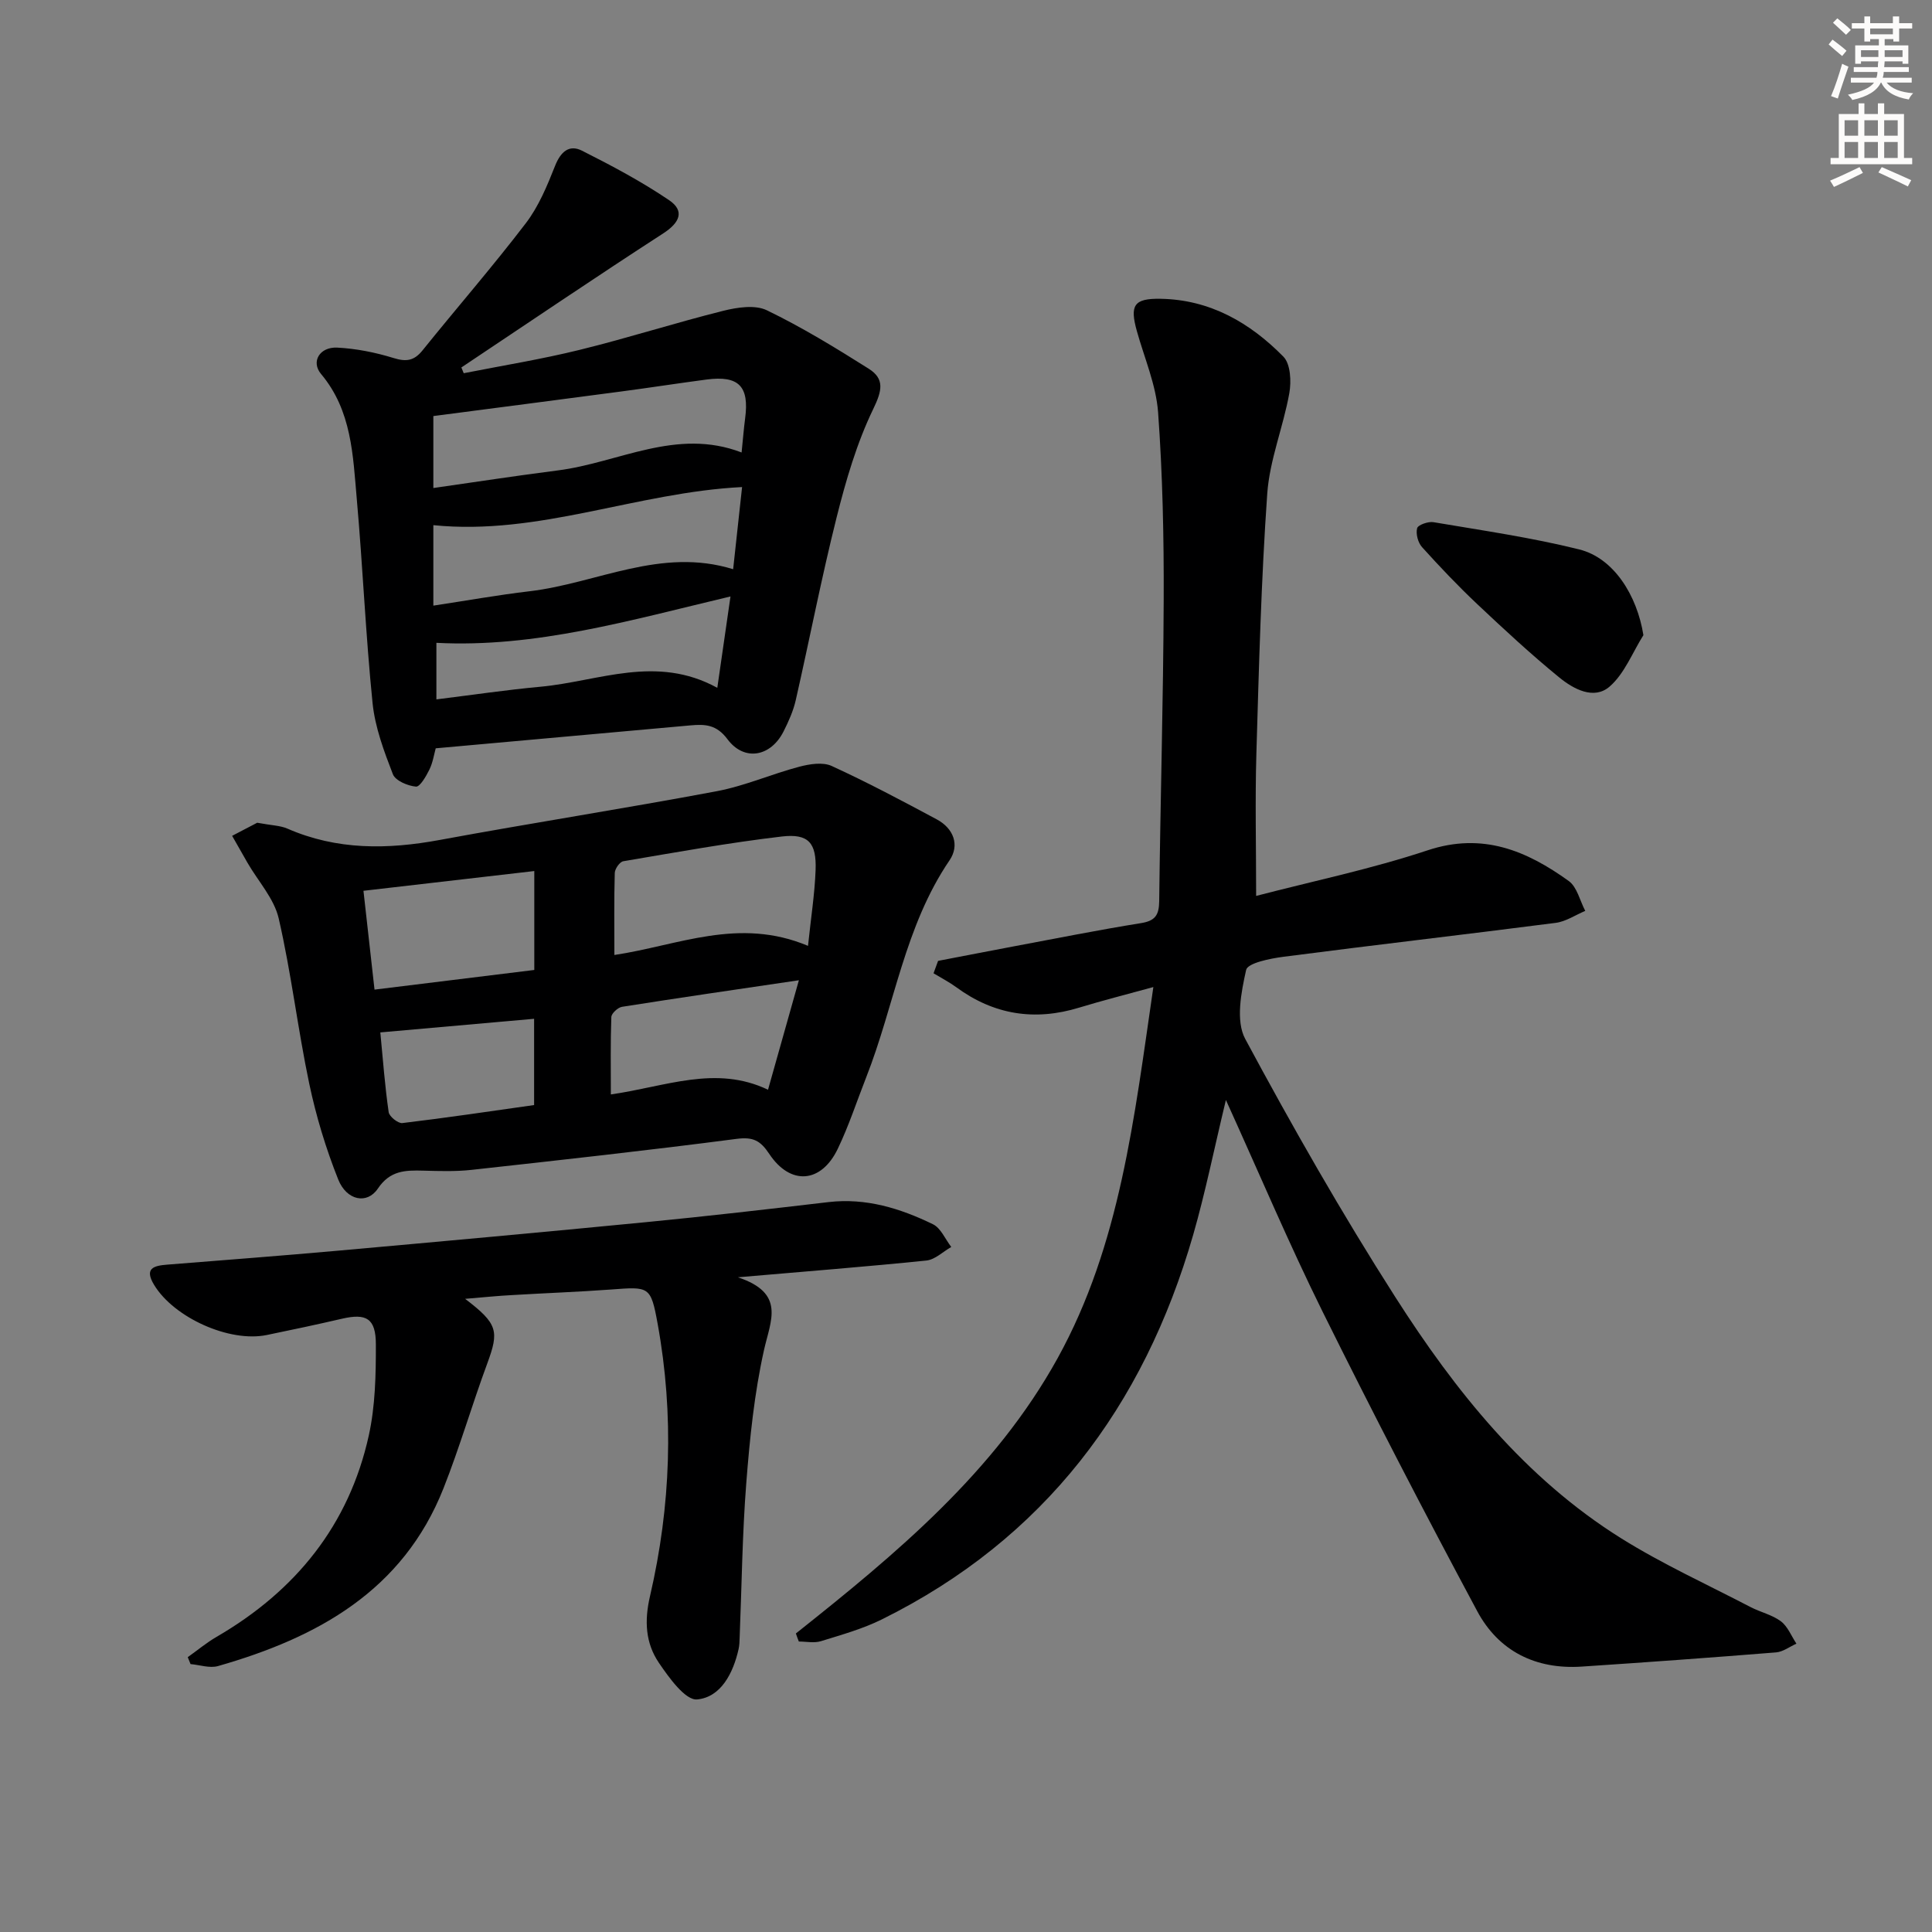
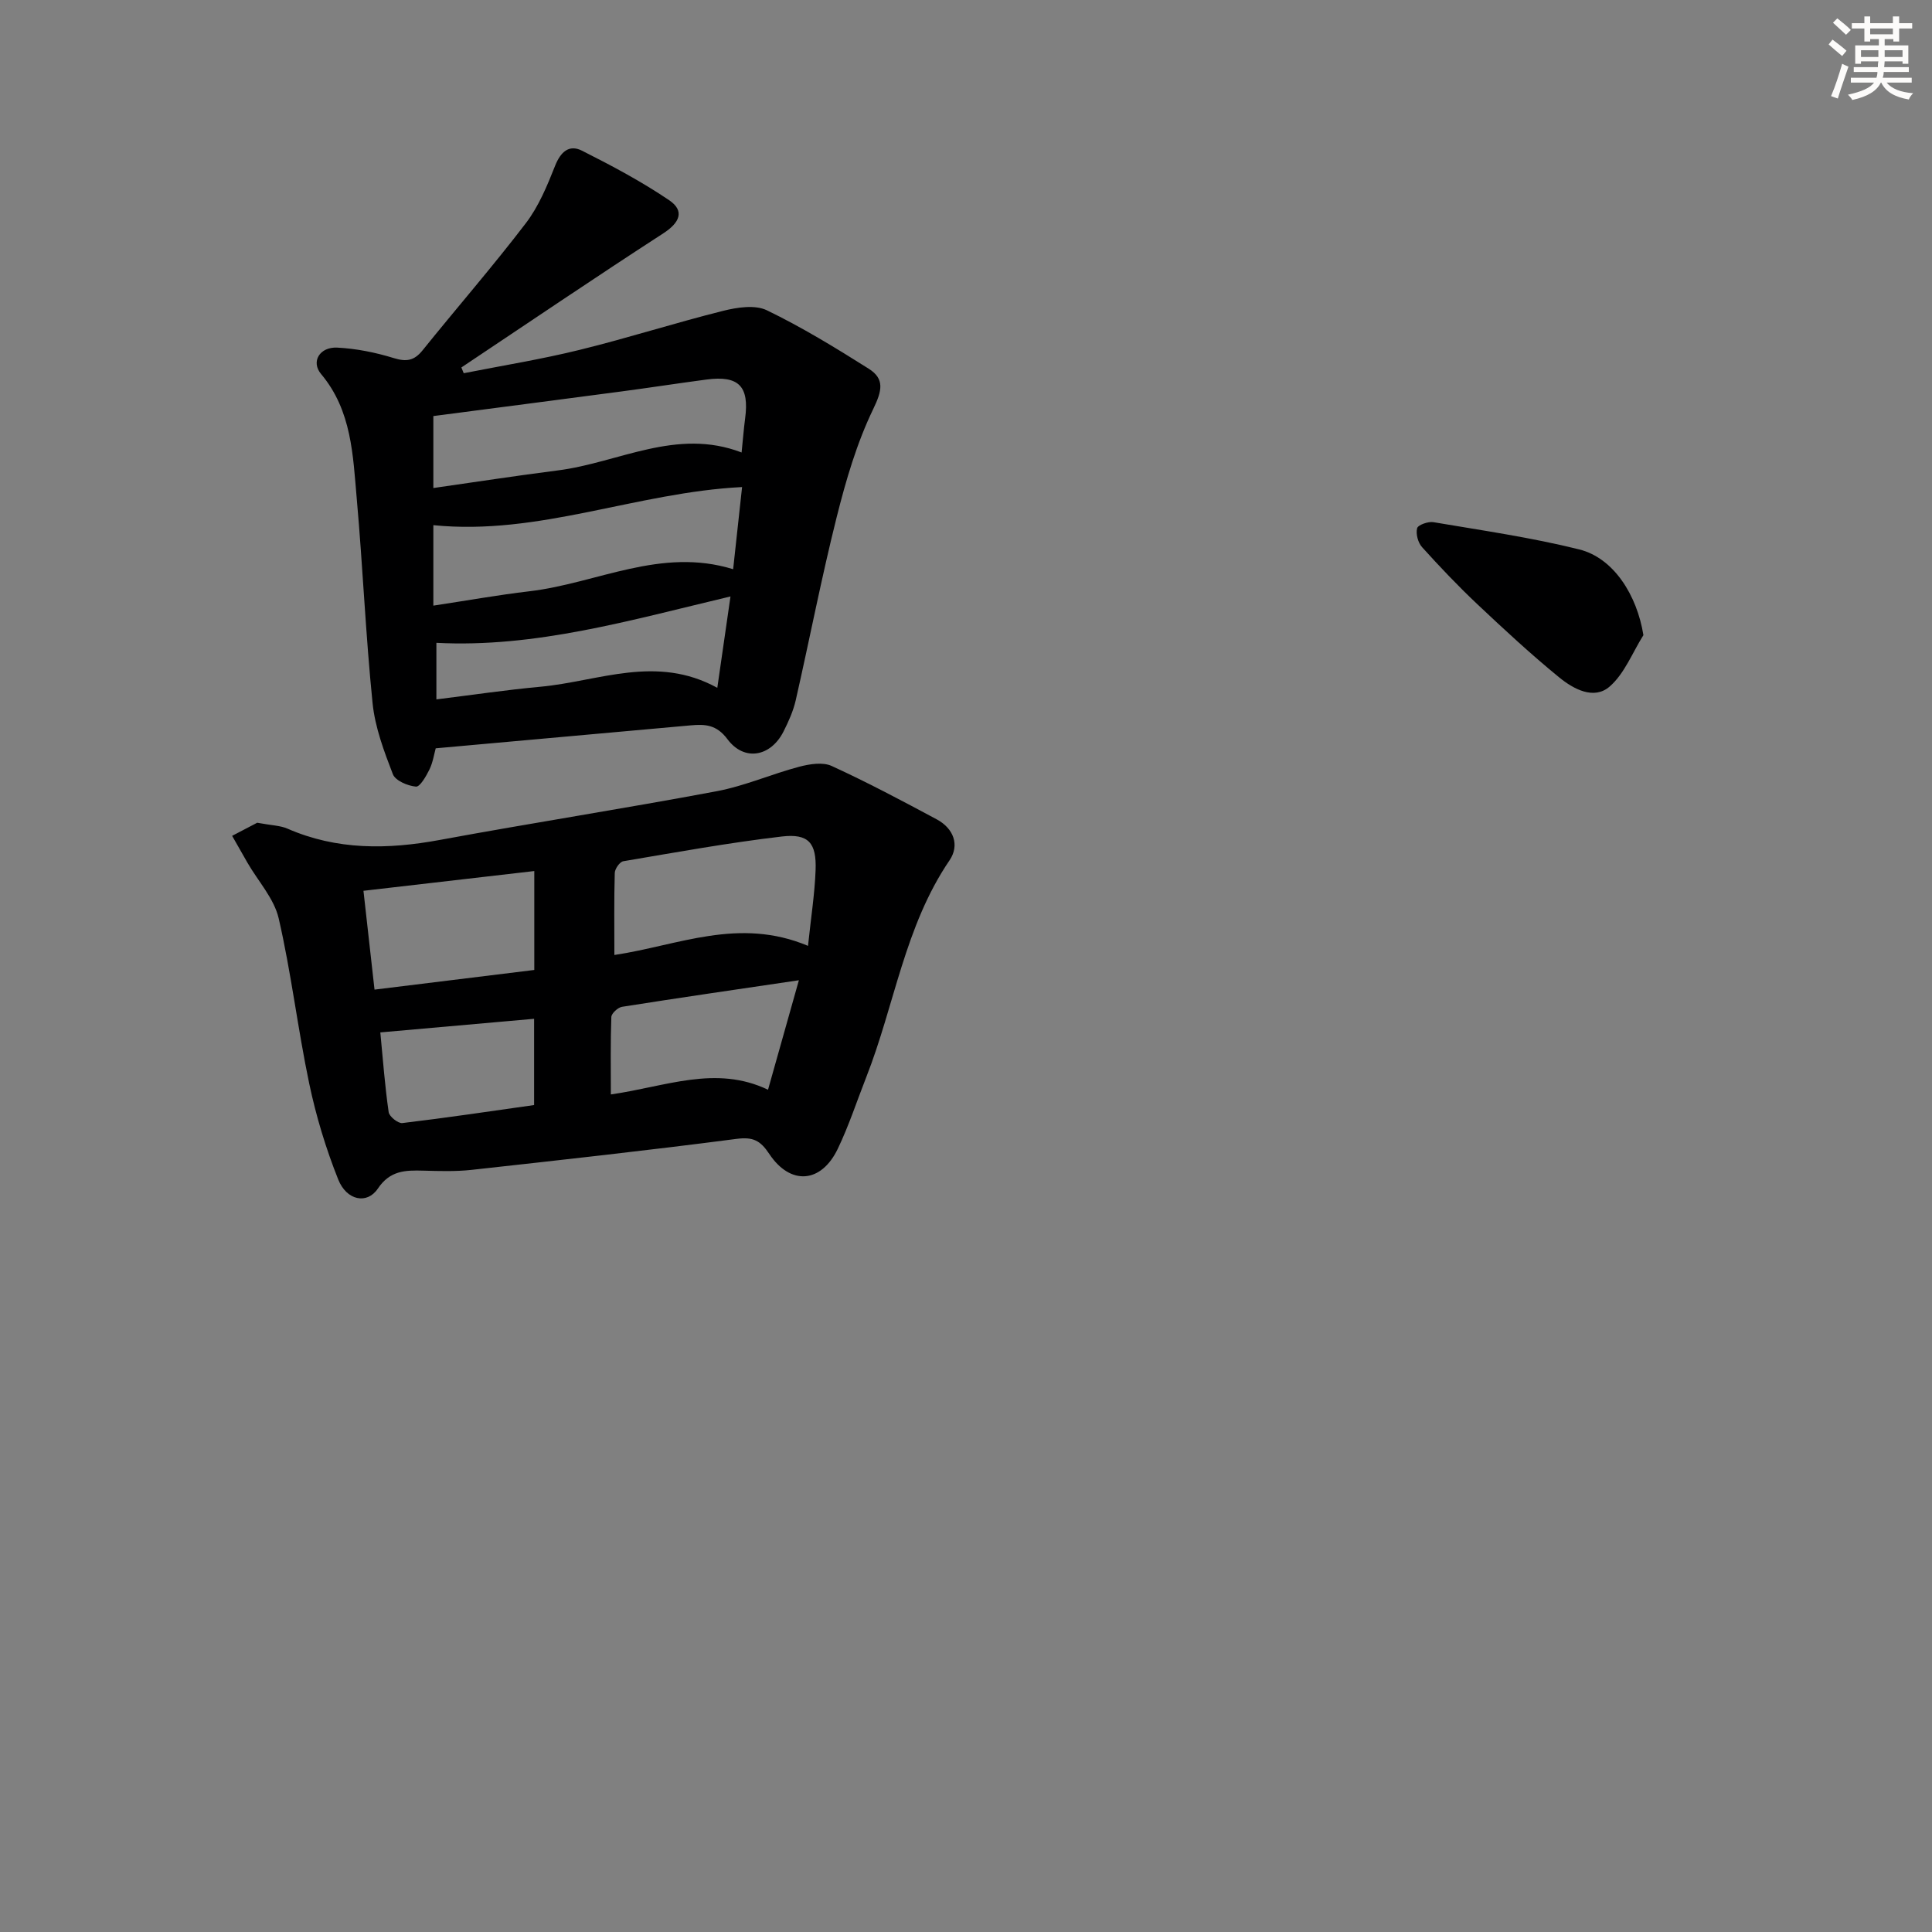
<svg xmlns="http://www.w3.org/2000/svg" enable-background="new 0 0 400 400" viewBox="0 0 400 400">
  <rect x="0" y="0" width="400" height="400" fill="#808080" stroke="none" />
  <g fill="#000001">
-     <path d="m164.78 338.19c20.76-16.48 41.17-33.43 54.19-56.99 12.95-23.45 15.85-49.68 19.82-76.84-5.7 1.57-10.55 2.79-15.33 4.25-9.23 2.83-17.69 1.5-25.48-4.22-1.48-1.08-3.13-1.93-4.7-2.88.31-.86.63-1.71.94-2.57 5.19-1 10.39-2.01 15.59-2.99 8.81-1.65 17.6-3.41 26.44-4.83 2.97-.48 3.71-1.7 3.75-4.55.24-20.81.85-41.61.93-62.42.05-12.93-.22-25.9-1.16-38.79-.42-5.68-2.83-11.21-4.39-16.8-1.51-5.38-.61-6.79 4.87-6.7 10.26.16 18.55 4.95 25.47 11.99 1.48 1.51 1.65 5.12 1.22 7.55-1.25 6.99-4.07 13.8-4.57 20.8-1.26 17.91-1.72 35.88-2.25 53.83-.28 9.61-.05 19.24-.05 29.46 11.54-3.01 23.75-5.54 35.5-9.44 11.38-3.78 20.5.07 29.23 6.36 1.72 1.24 2.3 4.08 3.41 6.18-2.04.85-4.01 2.21-6.13 2.48-18.77 2.42-37.58 4.58-56.35 7.02-2.77.36-7.41 1.29-7.73 2.72-1.03 4.62-2.2 10.55-.19 14.29 9.76 18.16 19.99 36.11 31.09 53.47 12.42 19.44 26.81 37.45 46.73 49.91 8.56 5.35 17.83 9.57 26.81 14.25 2.06 1.07 4.47 1.59 6.28 2.95 1.42 1.07 2.16 3.05 3.21 4.62-1.4.63-2.77 1.69-4.21 1.81-13.41 1.08-26.82 2.05-40.24 2.94-9.54.63-17.21-3.2-21.65-11.5-10.98-20.49-21.68-41.15-32-61.98-6.91-13.95-12.98-28.32-20.02-43.83-2.44 10.13-4.25 19.14-6.78 27.94-10.25 35.57-30.83 62.94-64.45 79.6-3.98 1.97-8.35 3.19-12.62 4.51-1.4.43-3.04.07-4.57.07-.22-.55-.42-1.11-.61-1.67z" />
    <path d="m90.21 154.93c-.34 1.23-.59 2.93-1.3 4.39-.68 1.38-1.95 3.61-2.79 3.54-1.71-.15-4.26-1.23-4.78-2.57-1.83-4.74-3.69-9.69-4.2-14.69-1.43-14.05-2.02-28.19-3.27-42.26-.8-9.05-1.02-18.32-7.4-25.91-2.13-2.54-.3-5.64 3.36-5.46 3.93.2 7.91 1 11.67 2.16 2.64.82 4.25.56 5.99-1.6 7.09-8.81 14.52-17.34 21.38-26.32 2.66-3.48 4.42-7.75 6.05-11.87 1.15-2.9 2.9-4.48 5.56-3.15 6.18 3.11 12.34 6.39 18.06 10.26 3.27 2.22 2.2 4.65-1.21 6.86-14.05 9.09-27.89 18.49-41.81 27.77.16.4.33.79.49 1.19 8-1.58 16.07-2.88 23.98-4.83 9.98-2.45 19.79-5.6 29.75-8.09 2.89-.72 6.59-1.29 9.03-.11 7.28 3.52 14.23 7.77 21.09 12.1 3.34 2.11 2.76 4.56.94 8.33-3.41 7.05-5.66 14.77-7.58 22.42-3.15 12.54-5.6 25.26-8.47 37.88-.51 2.24-1.49 4.42-2.53 6.48-2.65 5.24-8.14 6.25-11.61 1.59-2.27-3.04-4.64-3.13-7.64-2.86-17.37 1.56-34.74 3.13-52.76 4.75zm-.49-46.2v16.66c6.88-1.04 13.39-2.21 19.94-2.98 13.91-1.64 27.17-9.19 42.13-4.56.61-5.57 1.2-11.07 1.85-17.01-21.89 1.1-42.07 10.1-63.92 7.89zm63.82-15.05c.29-2.8.45-4.93.73-7.04.89-6.67-1.31-8.94-8-8.06-5.91.78-11.81 1.7-17.72 2.48-12.95 1.72-25.91 3.39-38.83 5.08v14.9c9.01-1.28 17.35-2.58 25.73-3.64 12.62-1.59 24.59-8.9 38.09-3.72zm-2.3 29.81c-20.82 4.94-40.42 10.67-60.89 9.6v11.71c7.44-.92 14.48-1.97 21.57-2.62 12.01-1.11 23.93-6.73 36.59.23.95-6.61 1.76-12.25 2.73-18.92z" />
    <path d="m53.25 170.34c3.02.56 4.77.57 6.24 1.21 10.27 4.49 20.77 4.35 31.57 2.35 19.07-3.52 38.24-6.5 57.29-10.08 5.82-1.09 11.38-3.56 17.14-5.08 2.13-.56 4.87-1 6.71-.15 7.39 3.39 14.59 7.21 21.76 11.06 3.46 1.86 4.78 5.31 2.63 8.47-9.3 13.66-11.38 30-17.25 44.92-1.94 4.94-3.59 10.02-5.88 14.79-3.43 7.17-9.82 7.67-14.21 1.05-1.83-2.75-3.34-3.53-6.73-3.09-18.27 2.38-36.59 4.4-54.9 6.42-3.29.36-6.66.25-9.98.16-3.71-.1-6.88-.06-9.42 3.73-2.22 3.3-6.45 2.46-8.19-1.89-2.56-6.41-4.59-13.12-6.01-19.87-2.38-11.34-3.72-22.92-6.32-34.2-.95-4.11-4.25-7.68-6.46-11.51-1.07-1.85-2.12-3.72-3.18-5.58 2.04-1.06 4.06-2.12 5.19-2.71zm114.04 25.49c.62-5.93 1.39-10.79 1.57-15.68.21-5.63-1.45-7.61-7-6.96-10.99 1.29-21.89 3.27-32.81 5.12-.74.12-1.75 1.57-1.77 2.43-.16 5.58-.08 11.17-.08 16.98 13.23-1.98 25.74-7.92 40.09-1.89zm-56.67-15.49c-12.2 1.41-23.66 2.73-35.37 4.09.78 6.99 1.51 13.51 2.29 20.46 11.34-1.4 22.25-2.74 33.08-4.07 0-7.05 0-13.46 0-20.48zm54.78 22.61c-12.8 1.89-24.72 3.62-36.62 5.5-.86.14-2.18 1.36-2.21 2.11-.19 5.23-.1 10.47-.1 16.03 11.34-1.61 21.71-6.15 32.54-.97 2.2-7.77 4.15-14.72 6.39-22.67zm-86.66 10.8c.55 5.7.95 11.13 1.73 16.51.13.91 1.95 2.36 2.83 2.26 9.14-1.09 18.24-2.45 27.28-3.73 0-6.23 0-11.95 0-17.86-10.72.95-21.06 1.86-31.84 2.82z" />
-     <path d="m96.3 268.91c6.79 5.17 7.06 6.67 4.58 13.39-3.16 8.55-5.7 17.34-9.05 25.81-8.39 21.24-26.12 30.95-46.69 36.83-1.72.49-3.79-.24-5.69-.41-.19-.48-.39-.96-.58-1.43 1.99-1.41 3.88-3 5.99-4.22 16.34-9.5 27.4-23.12 31.5-41.7 1.34-6.1 1.47-12.54 1.46-18.83-.01-5.41-1.97-6.49-7.03-5.32-5.17 1.2-10.36 2.3-15.56 3.37-7.75 1.59-19.21-3.6-23.32-10.37-2.09-3.45-.09-3.98 2.71-4.2 11.75-.94 23.51-1.83 35.25-2.88 21.35-1.91 42.7-3.85 64.03-5.93 12.56-1.22 25.1-2.67 37.64-4.14 7.75-.9 14.84 1.29 21.62 4.59 1.64.8 2.54 3.09 3.79 4.7-1.71.97-3.35 2.62-5.15 2.81-12.4 1.27-24.82 2.24-39.03 3.47 9.92 3.29 6.78 8.92 5.41 15.05-2.01 9.01-2.95 18.31-3.67 27.54-.83 10.6-.94 21.27-1.37 31.9-.03.83-.04 1.68-.22 2.48-1.12 4.99-3.66 9.97-8.59 10.43-2.42.23-5.83-4.51-7.92-7.59-2.77-4.09-3.03-8.67-1.83-13.81 4.32-18.64 5.01-37.54 1.57-56.42-1.42-7.79-1.75-7.64-9.65-7.05-6.8.5-13.62.74-20.42 1.15-2.97.15-5.93.46-9.78.78z" />
    <path d="m340.25 131.5c-2.28 3.62-3.91 7.97-7 10.65-3.26 2.82-7.49.5-10.42-1.89-5.88-4.8-11.46-9.98-16.99-15.19-3.98-3.75-7.75-7.73-11.42-11.79-.84-.93-1.32-2.74-1.02-3.91.17-.69 2.29-1.44 3.37-1.26 10.09 1.71 20.26 3.17 30.18 5.64 7.16 1.77 11.98 9.5 13.3 17.75z" />
  </g>
  <path d="m378.6 9.2.8-1c.9.7 1.9 1.4 2.9 2.3l-.9 1.1c-1.1-.9-2-1.7-2.8-2.4zm.5 10.7c.9-2.1 1.6-4.3 2.3-6.7.4.2.8.4 1.3.6-.7 2.1-1.5 4.3-2.2 6.6zm.4-15.2.9-.9c1 .8 2 1.6 2.8 2.4l-1 1c-1-.9-1.9-1.8-2.7-2.5zm12.5-1.3h1.2v1.4h2.7v1.1h-2.7v2.7h-1.2v-.5h-1.8v1.3h4.9v3.8h-1.2v-.5h-3.7c0 .4-.1.9-.1 1.2h5.1v1h-5.2c0 .5-.1.9-.2 1.2h6v1h-5.2c1.1 1.3 2.9 2 5.5 2.2-.4.4-.7.8-.9 1.3-2.9-.5-4.8-1.6-5.7-3.5h-.1c-.8 1.7-2.7 2.9-5.9 3.6-.2-.4-.6-.8-.9-1.1 2.8-.6 4.6-1.4 5.4-2.5h-4.8v-1h5.3c.1-.3.2-.7.2-1.2h-4.9v-1h5c0-.4 0-.8.1-1.2h-3.6v.5h-1.2v-3.8h4.9v-1.3h-1.8v.5h-1.2v-2.7h-2.6v-1.1h2.6v-1.4h1.2v1.4h4.7v-1.4zm-6.7 8.4h3.6c0-.4 0-.9 0-1.4h-3.6zm1.9-4.7h4.7v-1.2h-4.7zm6.7 3.3h-3.7v1.4h3.7z" fill="#fcfbfa" />
-   <path d="m384.7 21.4h1.3v2.2h2.8v-2.2h1.3v2.2h4.1v9.1h1.7v1.3h-16.9v-1.3h1.7v-9.1h4.1v-2.2zm.3 13.2.7 1.2c-1.8.9-3.8 1.9-6 2.9-.2-.4-.5-.8-.8-1.3 2.4-1 4.4-2 6.1-2.8zm-3.1-6.5h2.8v-3.2h-2.8zm0 4.6h2.8v-3.3h-2.8zm4.1-4.6h2.8v-3.2h-2.8zm0 4.6h2.8v-3.3h-2.8zm3.6 1.9c2.1.9 4.1 1.8 6.1 2.7l-.7 1.3c-2.2-1.1-4.2-2-6.1-2.9zm3.3-9.7h-2.8v3.2h2.8zm-2.8 7.8h2.8v-3.3h-2.8z" fill="#fcfbfa" />
</svg>